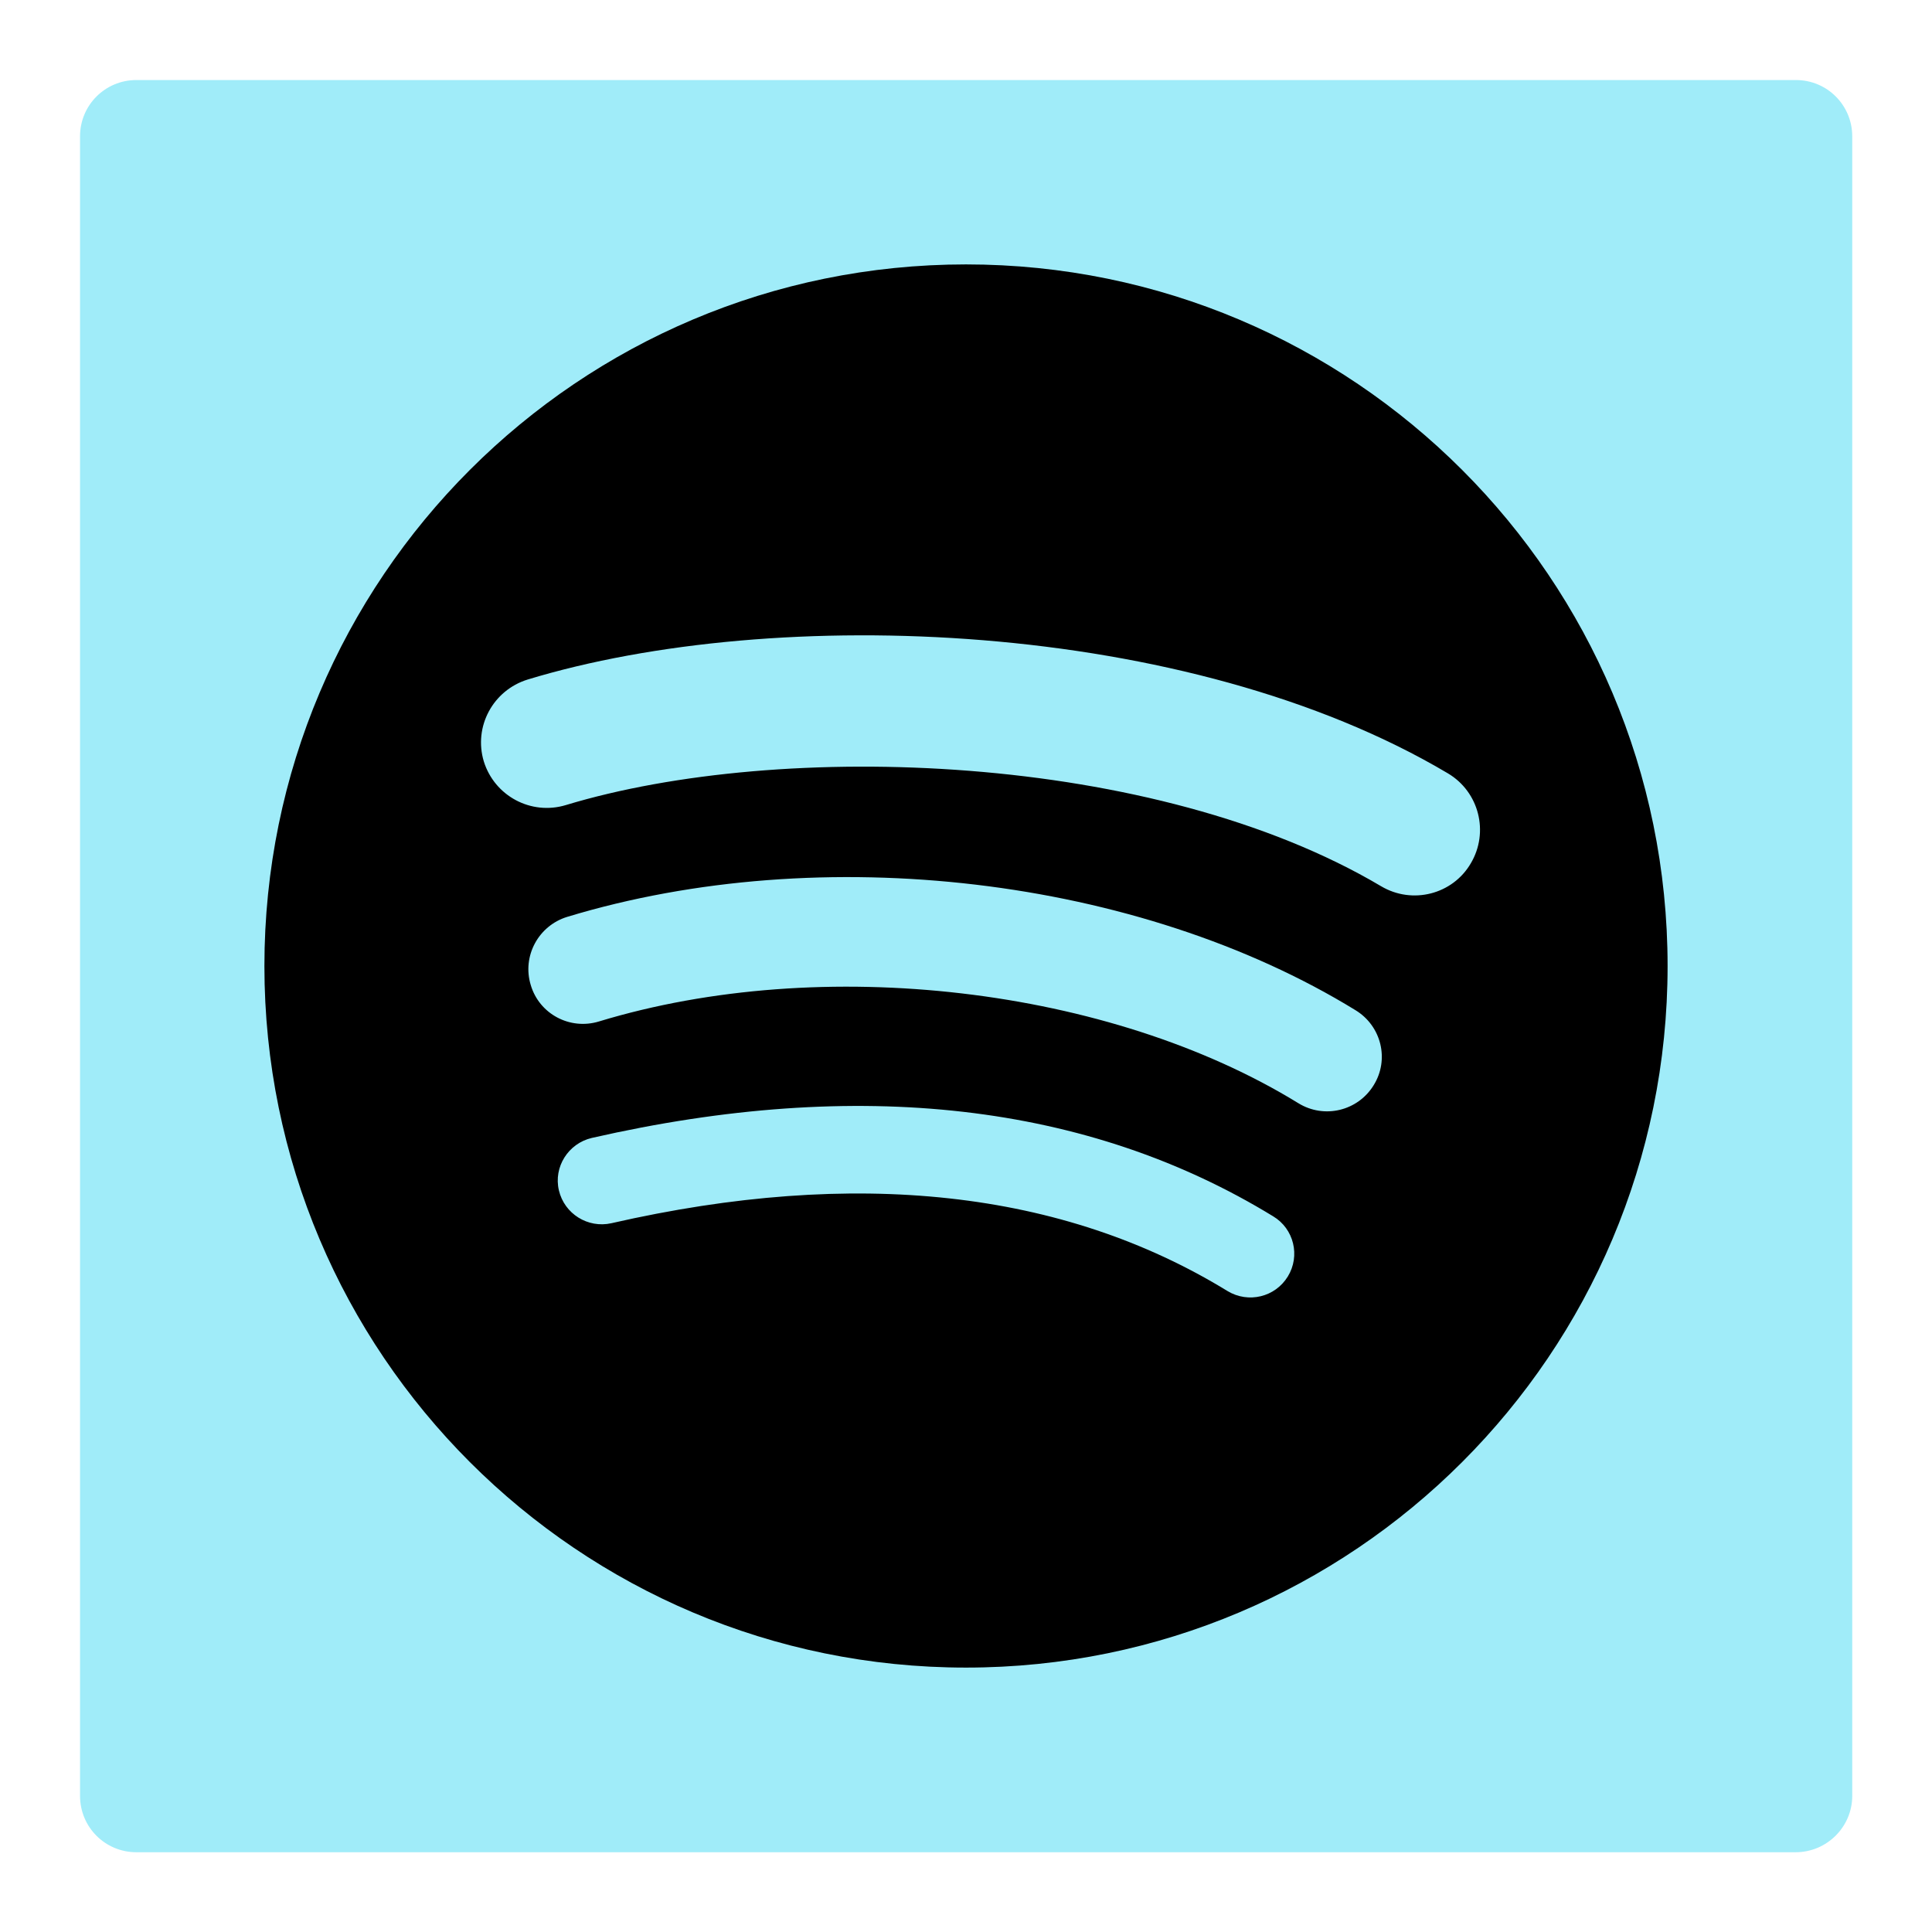
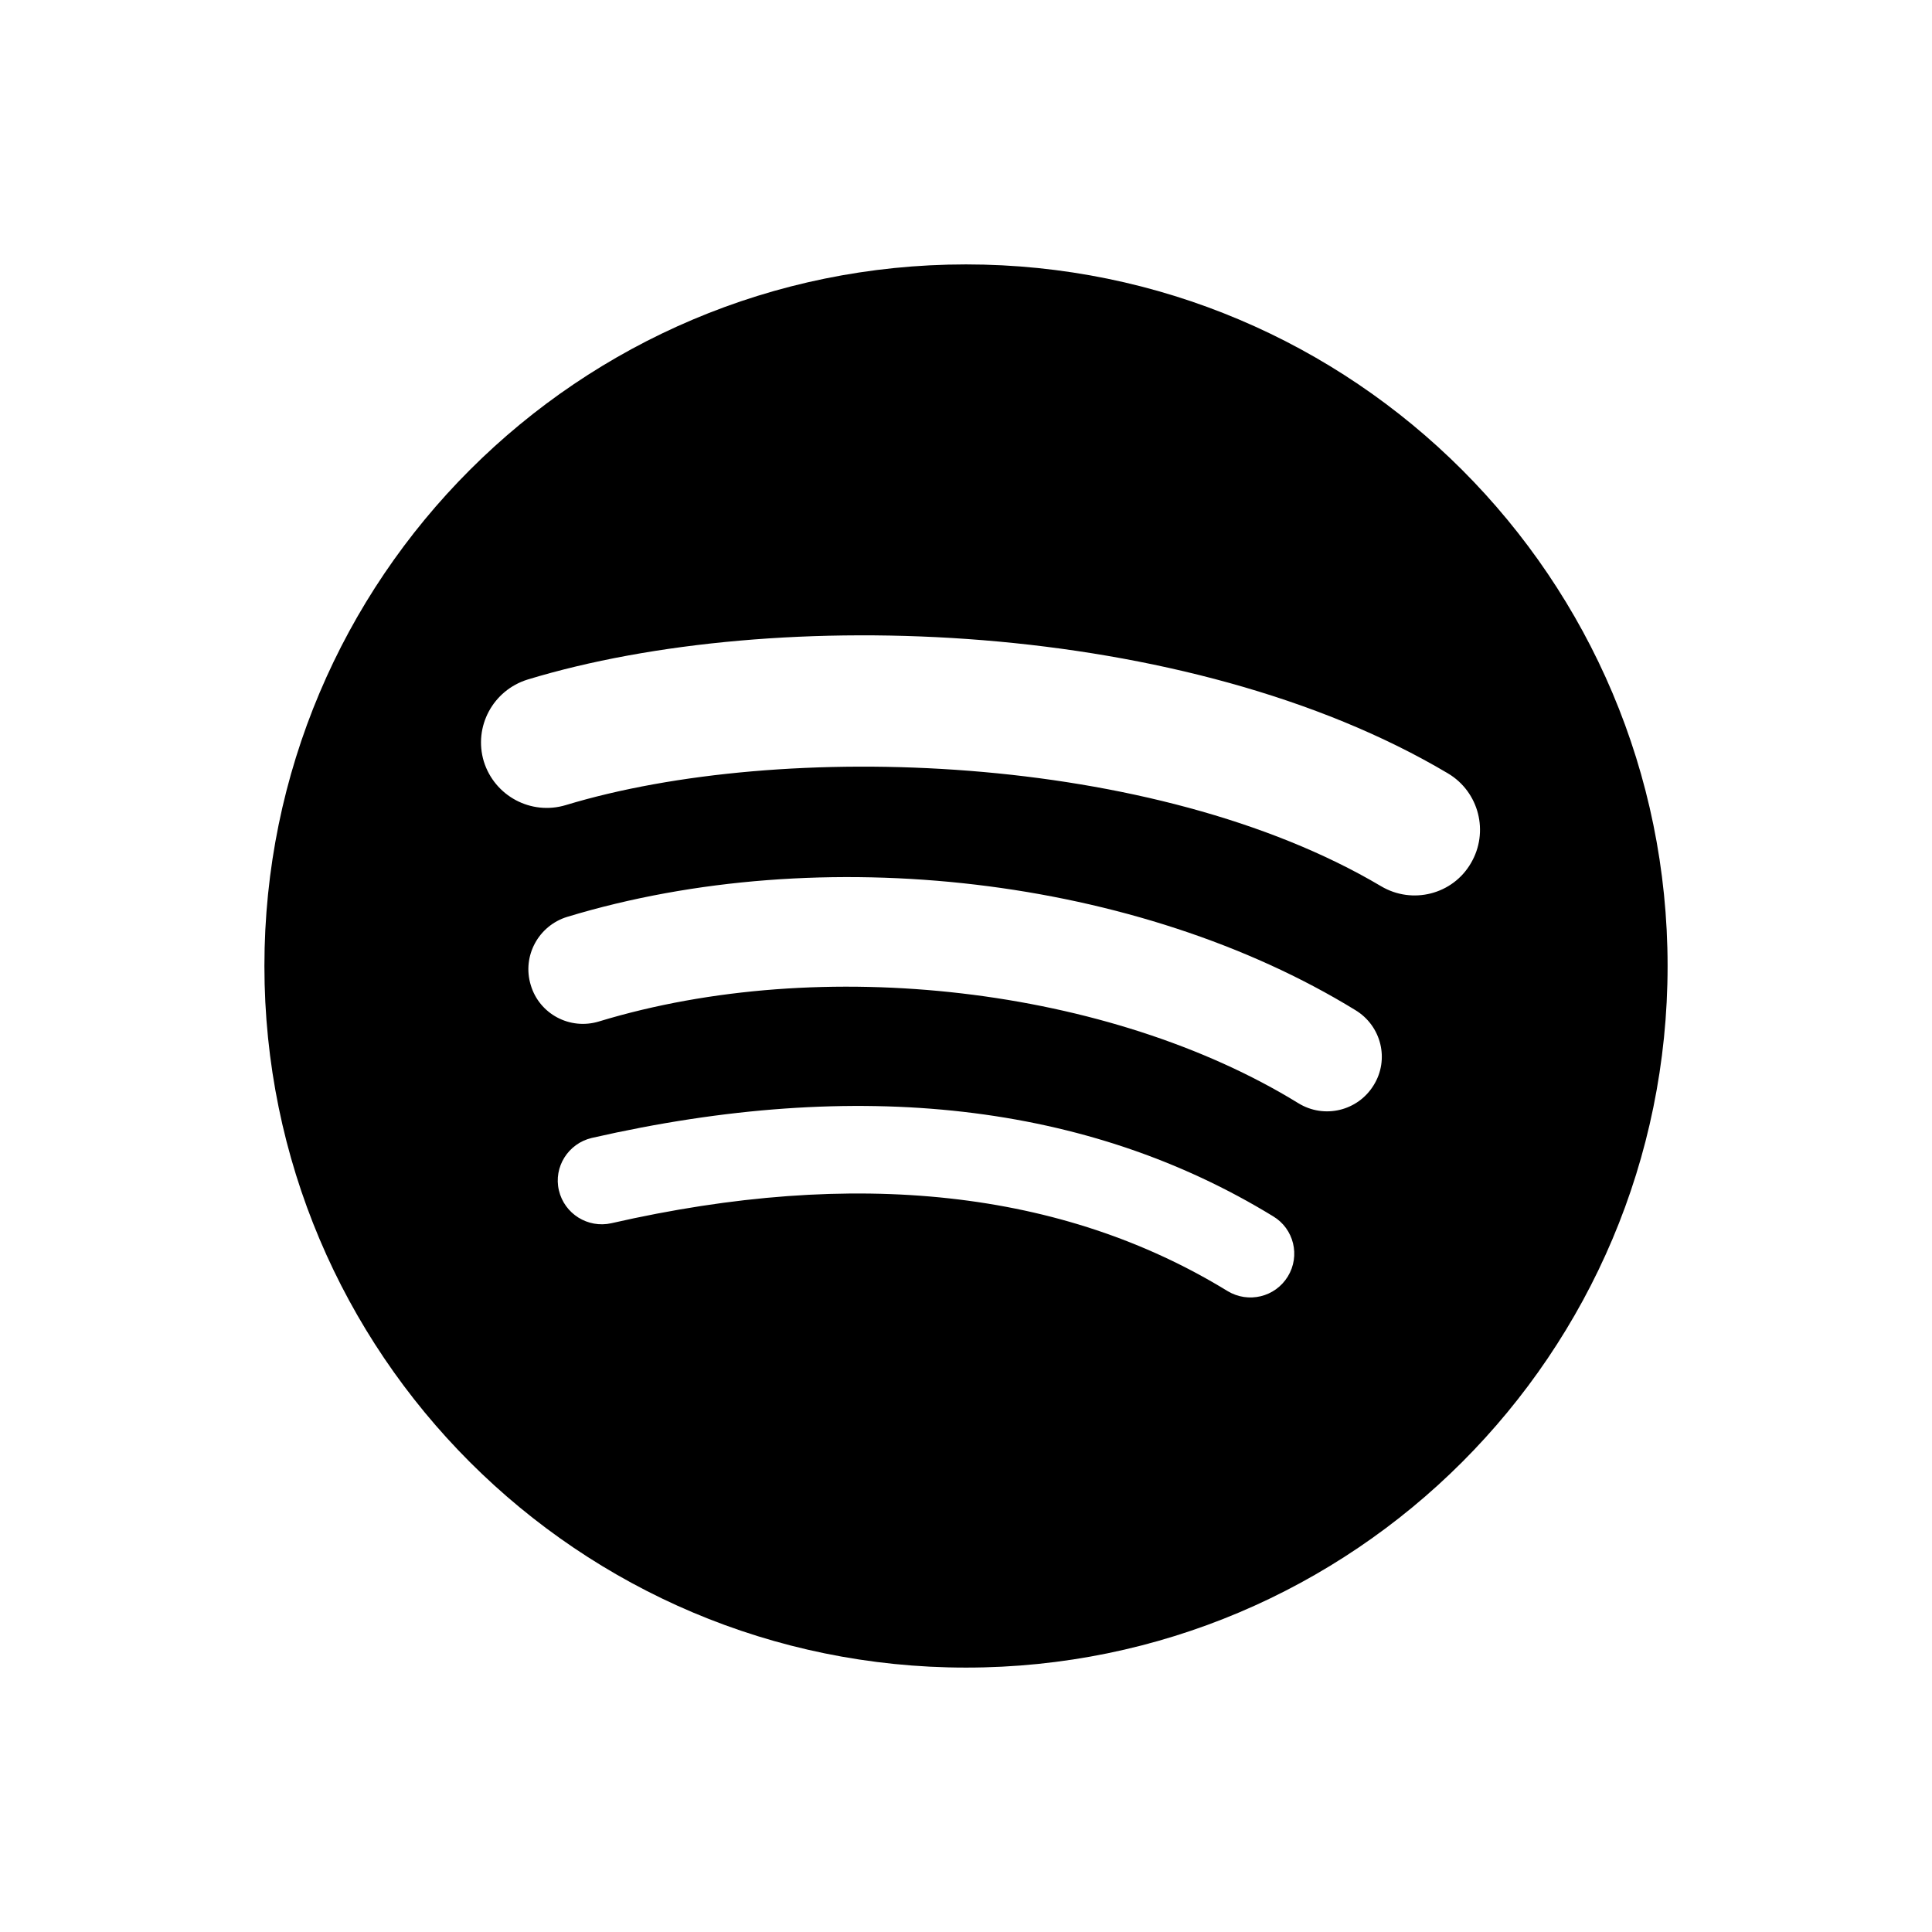
<svg xmlns="http://www.w3.org/2000/svg" version="1.1" id="Ebene_1" x="0px" y="0px" viewBox="0 0 700 700" style="enable-background:new 0 0 700 700;" xml:space="preserve">
  <style type="text/css">
	.st0{fill:#A0ECF9;}
</style>
  <g>
-     <path class="st0" d="M-1221.3,689.2h-601.3c-11.3,0-20.4-9.1-20.4-20.4V67.4c0-11.3,9.1-20.4,20.4-20.4h601.3   c11.3,0,20.4,9.1,20.4,20.4v601.3C-1200.8,680-1210,689.2-1221.3,689.2z" />
+     <path class="st0" d="M-1221.3,689.2h-601.3c-11.3,0-20.4-9.1-20.4-20.4c0-11.3,9.1-20.4,20.4-20.4h601.3   c11.3,0,20.4,9.1,20.4,20.4v601.3C-1200.8,680-1210,689.2-1221.3,689.2z" />
    <g>
      <path d="M-1521.9,265.1c-56.9,0-103,46.1-103,103c0,56.9,46.1,103,103,103c56.9,0,103-46.1,103-103    C-1419,311.2-1465.1,265.1-1521.9,265.1z" />
      <path d="M-1270.5,243.3c-1.4-30.1-6.4-46.5-10.6-57.4c-5-13.4-12.8-25.6-23.1-35.5c-10-10.3-22.1-18.2-35.5-23.1    c-10.9-4.2-27.2-9.3-57.4-10.6c-32.6-1.5-42.3-1.8-124.8-1.8l0,0c-82.5,0-92.2,0.3-124.8,1.8c-30.1,1.4-46.5,6.4-57.4,10.6    c-13.4,5-25.6,12.8-35.5,23.1c-10.3,10-18.2,22.1-23.1,35.5c-4.2,10.9-9.3,27.2-10.6,57.4c-1.5,32.6-1.8,42.3-1.8,124.8    c0,82.5,0.3,92.2,1.8,124.8c1.4,30.1,6.4,46.5,10.6,57.4c5,13.4,12.8,25.6,23.1,35.5c10,10.3,22.1,18.2,35.5,23.1    c10.9,4.2,27.2,9.3,57.4,10.6c32.6,1.5,42.3,1.8,124.8,1.8c82.5,0,92.2-0.3,124.8-1.8c30.1-1.4,46.5-6.4,57.4-10.6    c26.9-10.4,48.2-31.7,58.6-58.6c4.2-10.9,9.3-27.2,10.6-57.4c1.5-32.6,1.8-42.3,1.8-124.8S-1269,275.8-1270.5,243.3z     M-1521.9,526.7c-87.6,0-158.6-71-158.6-158.6c0-87.6,71-158.6,158.6-158.6s158.6,71,158.6,158.6    C-1363.3,455.7-1434.3,526.7-1521.9,526.7z M-1357,240.3c-20.5,0-37.1-16.6-37.1-37.1c0-20.5,16.6-37.1,37.1-37.1    c20.5,0,37.1,16.6,37.1,37.1C-1320,223.7-1336.6,240.3-1357,240.3z" />
    </g>
  </g>
  <path class="st0" d="M-470.9,1887h-601.3c-11.3,0-20.4-9.1-20.4-20.4v-601.3c0-11.3,9.1-20.4,20.4-20.4h601.3  c11.3,0,20.4,9.1,20.4,20.4v601.3C-450.4,1877.9-459.6,1887-470.9,1887z" />
  <g>
    <path d="M-529.1,1444.1c-5.8-21.8-23-38.9-44.7-44.7c-39.4-10.6-197.7-10.6-197.7-10.6s-158.3,0-197.7,10.6   c-21.8,5.8-38.9,23-44.7,44.7c-10.6,39.4-10.6,121.8-10.6,121.8s0,82.4,10.6,121.8c5.8,21.8,23,38.9,44.7,44.7   c39.4,10.6,197.7,10.6,197.7,10.6s158.3,0,197.7-10.6c21.8-5.8,38.9-23,44.7-44.7c10.6-39.4,10.6-121.8,10.6-121.8   S-518.5,1483.6-529.1,1444.1z M-822.2,1641.8V1490l131.5,75.9L-822.2,1641.8z" />
  </g>
  <path class="st0" d="M-1214.3,1887h-601.3c-11.3,0-20.4-9.1-20.4-20.4v-601.3c0-11.3,9.1-20.4,20.4-20.4h601.3  c11.3,0,20.4,9.1,20.4,20.4v601.3C-1193.8,1877.9-1203,1887-1214.3,1887z" />
  <g>
    <path d="M-1397.2,1481.4h-87.5v-28.9c0-43.3,16.9-59.9,60.8-59.9c13.6,0,24.6,0.3,30.9,1v-74.2c-12-3.3-41.2-6.6-58.1-6.6   c-89.4,0-130.6,42.2-130.6,133.3v35.2h-55.3v81.8h55.3v256h97.1v-255.9h72.4L-1397.2,1481.4z" />
  </g>
  <path class="st0" d="M272.6,1887h-601.3c-11.3,0-20.4-9.1-20.4-20.4v-601.3c0-11.3,9.1-20.4,20.4-20.4h601.3  c11.3,0,20.4,9.1,20.4,20.4v601.3C293,1877.9,283.8,1887,272.6,1887z" />
  <g>
    <path d="M44,1350.9c-17.8,20.4-45.8,38.2-73.8,35.6c-5.1-30.5,10.2-61.1,25.4-78.9c17.8-22.9,48.3-38.2,73.8-38.2   C72,1297.5,61.8,1328,44,1350.9L44,1350.9z M69.5,1391.6c15.3,0,61.1,5.1,91.6,50.9c-2.5,2.5-53.4,33.1-53.4,96.7   c0,76.3,66.2,101.8,66.2,101.8c0,2.5-10.2,35.6-33.1,71.2c-20.4,30.5-43.3,61.1-76.3,61.1s-43.3-20.4-81.4-20.4   s-50.9,20.4-81.4,20.4c-33.1,0-58.5-33.1-78.9-63.6c-43.3-63.6-76.3-178.1-30.5-254.5c20.4-38.2,61.1-63.6,101.8-63.6   c33.1,0,63.6,22.9,81.4,22.9S28.7,1389.1,69.5,1391.6L69.5,1391.6z" />
  </g>
  <g>
-     <path class="st0" d="M650.6,671.1H49.4c-11.3,0-20.4-9.1-20.4-20.4V49.4c0-11.3,9.1-20.4,20.4-20.4h601.3   c11.3,0,20.4,9.1,20.4,20.4v601.3C671.1,661.9,661.9,671.1,650.6,671.1z" />
    <g>
      <path d="M350,95.8C209.6,95.8,95.8,209.6,95.8,350c0,140.4,113.8,254.2,254.2,254.2c140.4,0,254.2-113.8,254.2-254.2    C604.2,209.6,490.4,95.8,350,95.8L350,95.8z M466.6,462.5c-4.6,7.5-14.3,9.8-21.8,5.3C385.1,431.2,310,423,221.5,443.2    c-8.5,1.9-17-3.4-19-11.9c-2-8.5,3.4-17,11.9-19c96.8-22.1,179.9-12.6,246.9,28.4C468.8,445.2,471.2,455,466.6,462.5z     M497.7,393.2c-5.7,9.3-17.9,12.3-27.3,6.5c-68.3-42-172.5-54.2-253.4-29.6c-10.5,3.2-21.6-2.7-24.7-13.2    c-3.2-10.5,2.8-21.5,13.2-24.7c92.3-28,207.1-14.4,285.6,33.8C500.5,371.7,503.5,383.9,497.7,393.2L497.7,393.2z M500.4,321.1    C418.4,272.5,283.2,268,205,291.7c-12.6,3.8-25.8-3.3-29.7-15.8c-3.8-12.6,3.3-25.8,15.9-29.7c89.8-27.3,239.1-22,333.4,34    c11.3,6.7,15,21.3,8.3,32.6C526.3,324.1,511.7,327.8,500.4,321.1L500.4,321.1z" />
    </g>
  </g>
</svg>